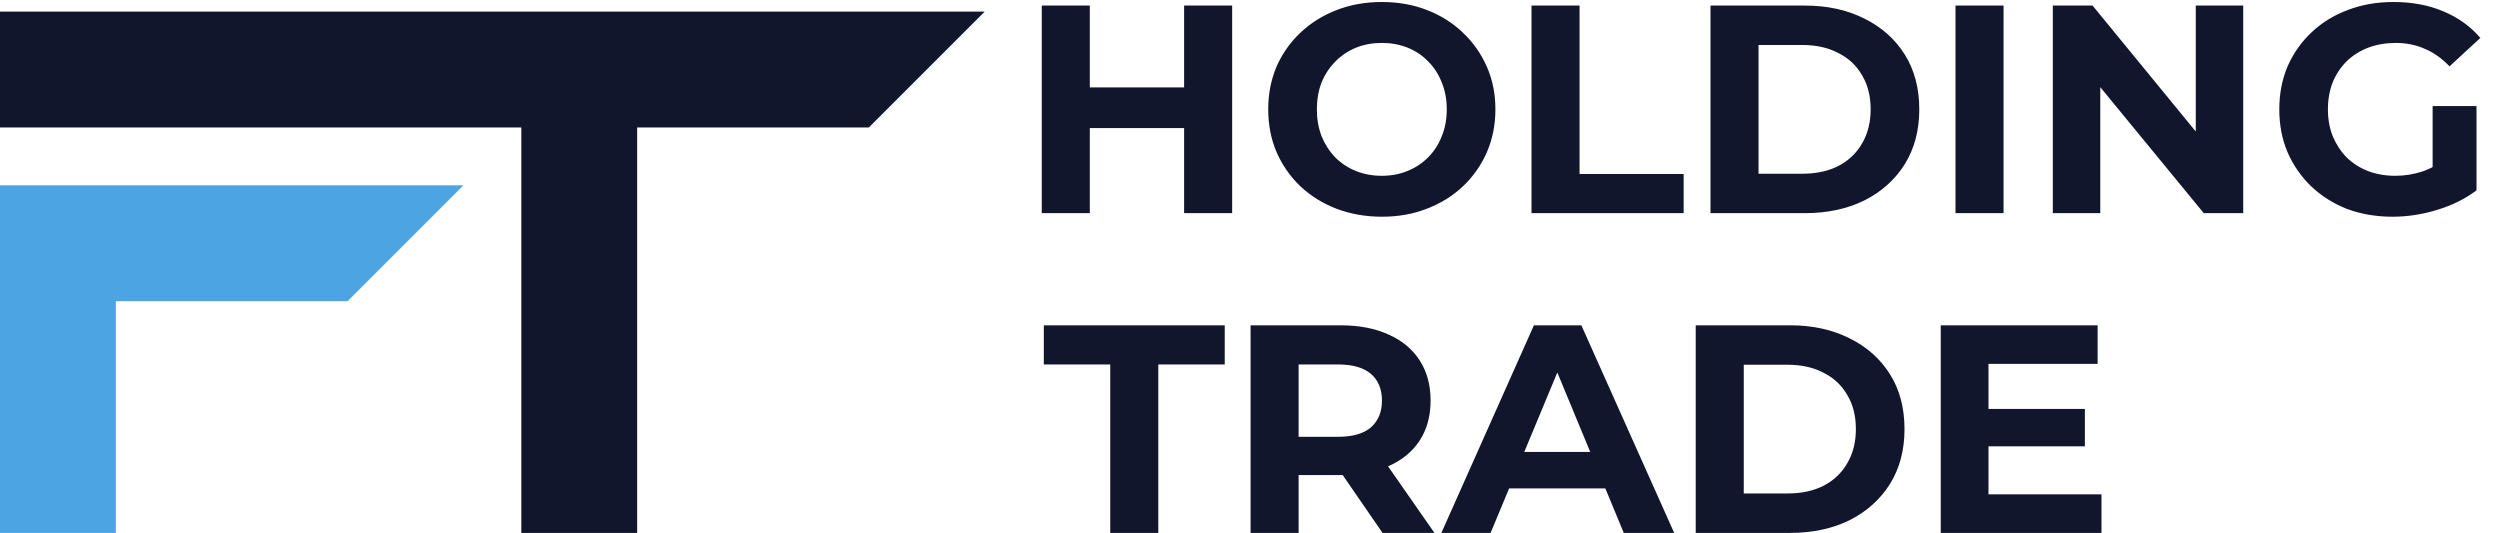
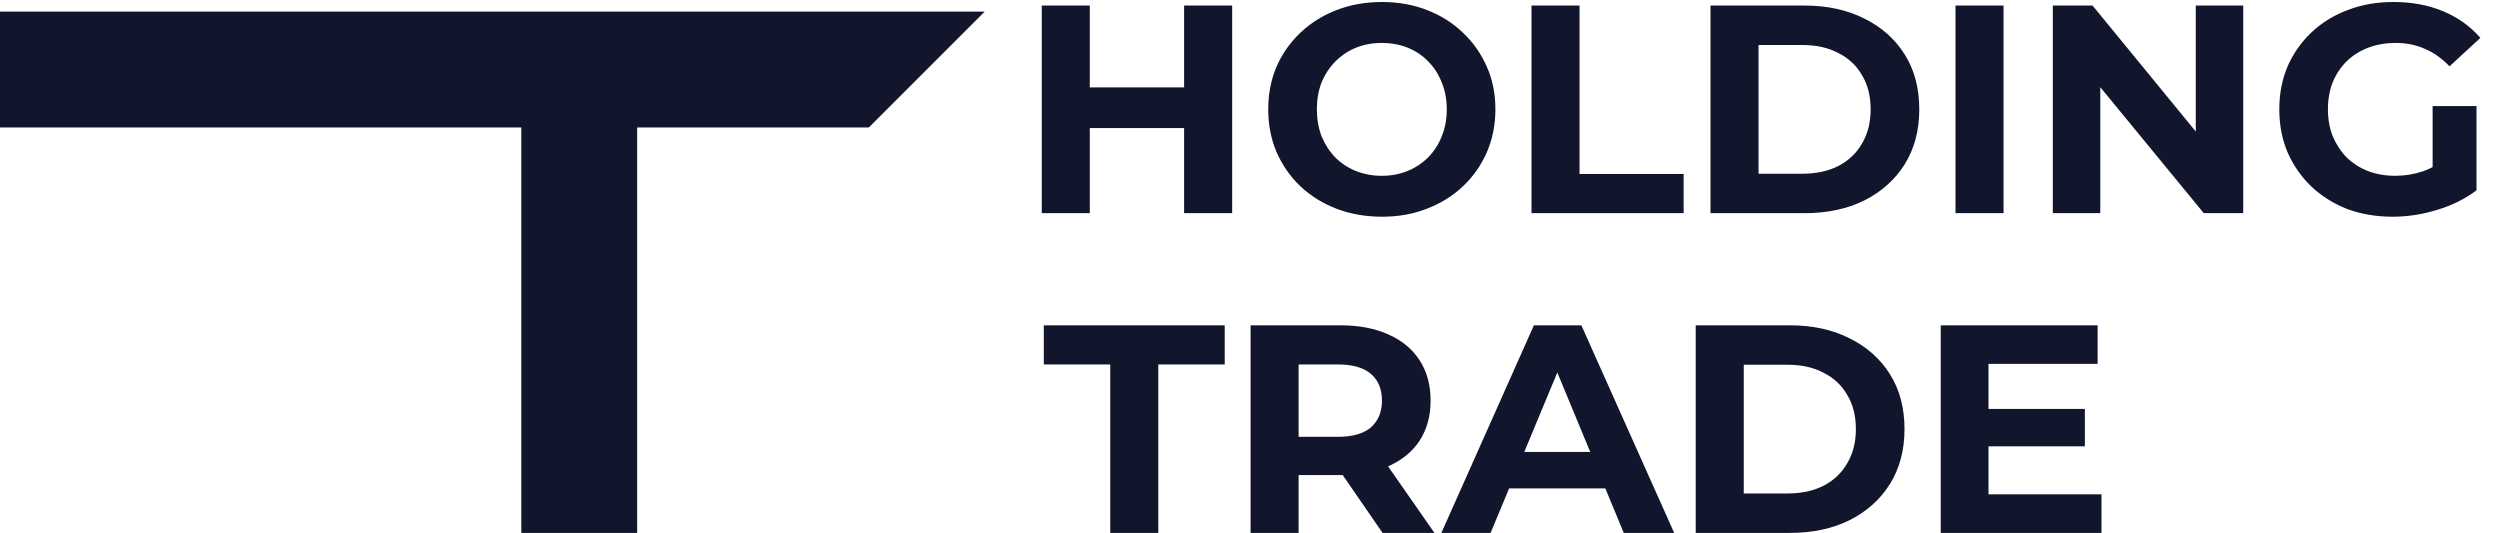
<svg xmlns="http://www.w3.org/2000/svg" width="1079" height="230" viewBox="0 0 1079 230" fill="none">
-   <path fill-rule="evenodd" clip-rule="evenodd" d="M50 80H0V230H50V130H150L200 80H50Z" fill="#4CA4E3" />
  <path fill-rule="evenodd" clip-rule="evenodd" d="M225 55L-2.18557e-06 55L0 5L225 5H275H425L375 55H275V230H225V55Z" fill="#12162C" />
  <path d="M479.184 230V157.296H450.512V140.4H528.592V157.296H499.92V230H479.184ZM539.749 230V140.4H578.533C586.554 140.4 593.466 141.723 599.269 144.368C605.072 146.928 609.552 150.64 612.709 155.504C615.866 160.368 617.445 166.171 617.445 172.912C617.445 179.568 615.866 185.328 612.709 190.192C609.552 194.971 605.072 198.64 599.269 201.2C593.466 203.76 586.554 205.04 578.533 205.04H551.269L560.485 195.952V230H539.749ZM596.709 230L574.309 197.488H596.453L619.109 230H596.709ZM560.485 198.256L551.269 188.528H577.381C583.781 188.528 588.56 187.163 591.717 184.432C594.874 181.616 596.453 177.776 596.453 172.912C596.453 167.963 594.874 164.123 591.717 161.392C588.56 158.661 583.781 157.296 577.381 157.296H551.269L560.485 147.44V198.256ZM622.098 230L662.034 140.4H682.514L722.578 230H700.818L668.05 150.896H676.242L643.346 230H622.098ZM642.066 210.8L647.57 195.056H693.65L699.282 210.8H642.066ZM731.874 230V140.4H772.578C782.306 140.4 790.882 142.277 798.306 146.032C805.73 149.701 811.533 154.864 815.714 161.52C819.895 168.176 821.986 176.069 821.986 185.2C821.986 194.245 819.895 202.139 815.714 208.88C811.533 215.536 805.73 220.741 798.306 224.496C790.882 228.165 782.306 230 772.578 230H731.874ZM752.61 212.976H771.554C777.527 212.976 782.69 211.867 787.042 209.648C791.479 207.344 794.893 204.101 797.282 199.92C799.757 195.739 800.994 190.832 800.994 185.2C800.994 179.483 799.757 174.576 797.282 170.48C794.893 166.299 791.479 163.099 787.042 160.88C782.69 158.576 777.527 157.424 771.554 157.424H752.61V212.976ZM856.696 176.496H899.832V192.624H856.696V176.496ZM858.232 213.36H907V230H837.624V140.4H905.336V157.04H858.232V213.36Z" fill="#12162C" />
  <path d="M511.064 2.4H531.8V92H511.064V2.4ZM470.36 92H449.624V2.4H470.36V92ZM512.6 55.264H468.824V37.728H512.6V55.264ZM596.519 93.536C589.436 93.536 582.866 92.384 576.807 90.08C570.834 87.776 565.628 84.533 561.191 80.352C556.839 76.171 553.426 71.264 550.951 65.632C548.562 60 547.367 53.856 547.367 47.2C547.367 40.544 548.562 34.4 550.951 28.768C553.426 23.136 556.882 18.229 561.319 14.048C565.756 9.867 570.962 6.624 576.935 4.32C582.908 2.016 589.394 0.864 596.391 0.864C603.474 0.864 609.959 2.016 615.847 4.32C621.82 6.624 626.983 9.867 631.335 14.048C635.772 18.229 639.228 23.136 641.703 28.768C644.178 34.315 645.415 40.459 645.415 47.2C645.415 53.856 644.178 60.043 641.703 65.76C639.228 71.392 635.772 76.299 631.335 80.48C626.983 84.576 621.82 87.776 615.847 90.08C609.959 92.384 603.516 93.536 596.519 93.536ZM596.391 75.872C600.402 75.872 604.071 75.189 607.399 73.824C610.812 72.459 613.799 70.496 616.359 67.936C618.919 65.376 620.882 62.347 622.247 58.848C623.698 55.349 624.423 51.467 624.423 47.2C624.423 42.933 623.698 39.051 622.247 35.552C620.882 32.053 618.919 29.024 616.359 26.464C613.884 23.904 610.94 21.941 607.527 20.576C604.114 19.211 600.402 18.528 596.391 18.528C592.38 18.528 588.668 19.211 585.255 20.576C581.927 21.941 578.983 23.904 576.423 26.464C573.863 29.024 571.858 32.053 570.407 35.552C569.042 39.051 568.359 42.933 568.359 47.2C568.359 51.381 569.042 55.264 570.407 58.848C571.858 62.347 573.82 65.376 576.295 67.936C578.855 70.496 581.842 72.459 585.255 73.824C588.668 75.189 592.38 75.872 596.391 75.872ZM660.999 92V2.4H681.735V75.104H726.663V92H660.999ZM738.249 92V2.4H778.953C788.681 2.4 797.257 4.277 804.681 8.032C812.105 11.701 817.908 16.864 822.089 23.52C826.27 30.176 828.361 38.069 828.361 47.2C828.361 56.245 826.27 64.139 822.089 70.88C817.908 77.536 812.105 82.741 804.681 86.496C797.257 90.165 788.681 92 778.953 92H738.249ZM758.985 74.976H777.929C783.902 74.976 789.065 73.867 793.417 71.648C797.854 69.344 801.268 66.101 803.657 61.92C806.132 57.739 807.369 52.832 807.369 47.2C807.369 41.483 806.132 36.576 803.657 32.48C801.268 28.299 797.854 25.099 793.417 22.88C789.065 20.576 783.902 19.424 777.929 19.424H758.985V74.976ZM843.999 92V2.4H864.735V92H843.999ZM885.999 92V2.4H903.151L956.015 66.912H947.695V2.4H968.175V92H951.151L898.159 27.488H906.479V92H885.999ZM1032.64 93.536C1025.56 93.536 1019.03 92.427 1013.05 90.208C1007.17 87.904 1002 84.661 997.566 80.48C993.214 76.299 989.801 71.392 987.326 65.76C984.937 60.128 983.742 53.941 983.742 47.2C983.742 40.459 984.937 34.272 987.326 28.64C989.801 23.008 993.257 18.101 997.694 13.92C1002.13 9.739 1007.34 6.539 1013.31 4.32C1019.28 2.016 1025.85 0.864 1033.02 0.864C1040.96 0.864 1048.08 2.187 1054.4 4.832C1060.8 7.477 1066.17 11.317 1070.53 16.352L1057.21 28.64C1053.97 25.227 1050.43 22.709 1046.59 21.088C1042.75 19.381 1038.57 18.528 1034.05 18.528C1029.69 18.528 1025.73 19.211 1022.14 20.576C1018.56 21.941 1015.44 23.904 1012.8 26.464C1010.24 29.024 1008.23 32.053 1006.78 35.552C1005.42 39.051 1004.73 42.933 1004.73 47.2C1004.73 51.381 1005.42 55.221 1006.78 58.72C1008.23 62.219 1010.24 65.291 1012.8 67.936C1015.44 70.496 1018.52 72.459 1022.01 73.824C1025.6 75.189 1029.52 75.872 1033.79 75.872C1037.89 75.872 1041.85 75.232 1045.69 73.952C1049.62 72.587 1053.42 70.325 1057.09 67.168L1068.86 82.144C1064 85.813 1058.32 88.629 1051.84 90.592C1045.44 92.555 1039.04 93.536 1032.64 93.536ZM1049.92 79.456V45.792H1068.86V82.144L1049.92 79.456Z" fill="#12162C" />
</svg>